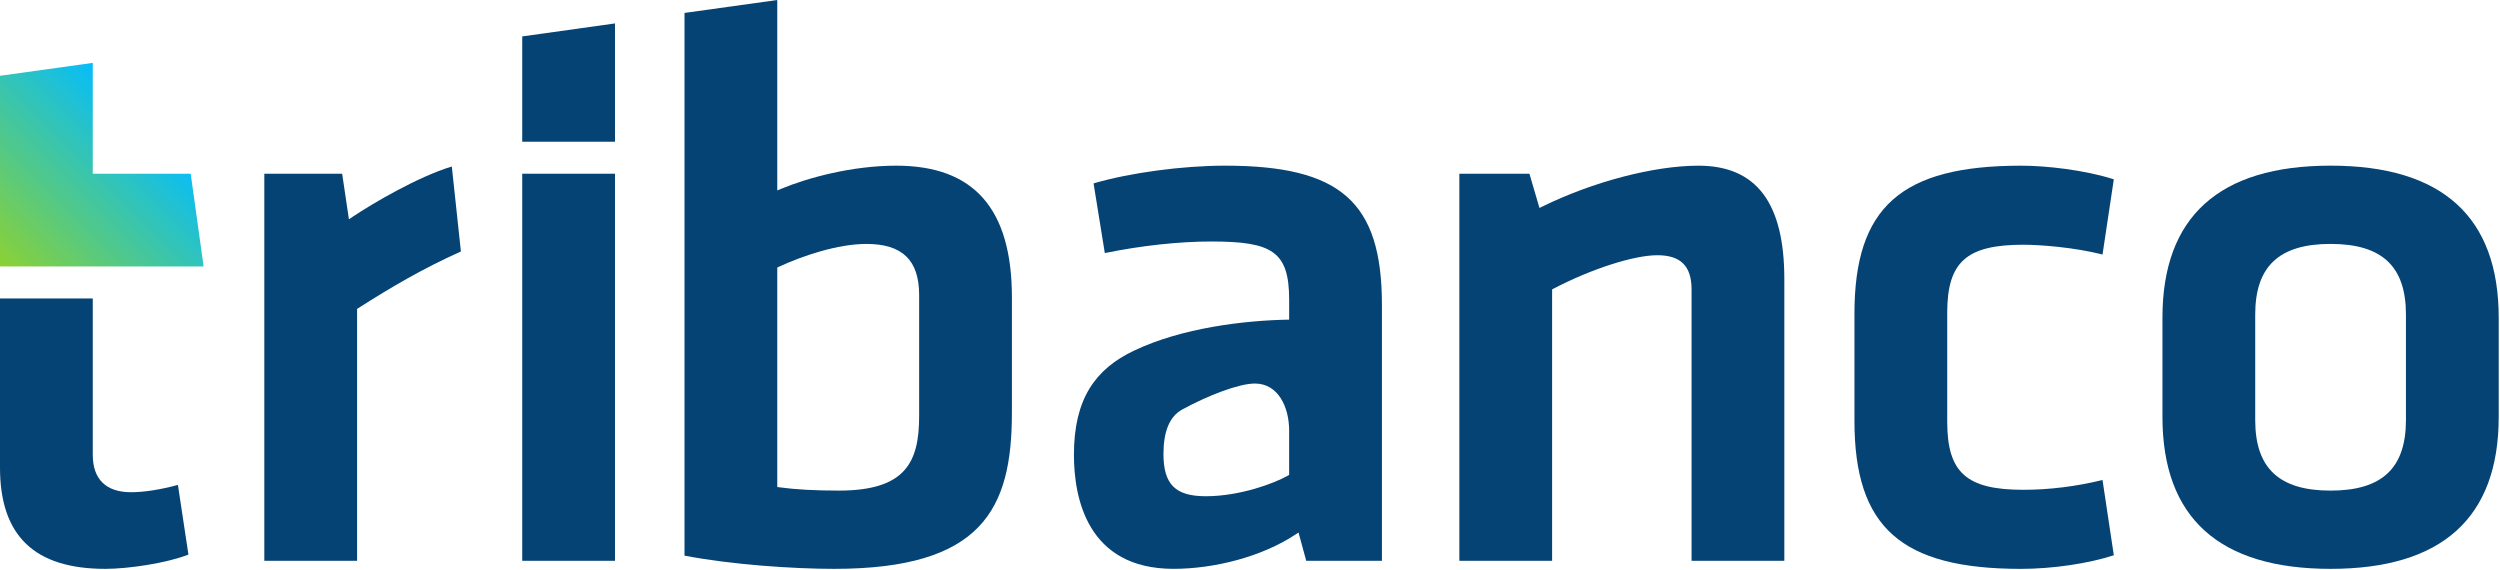
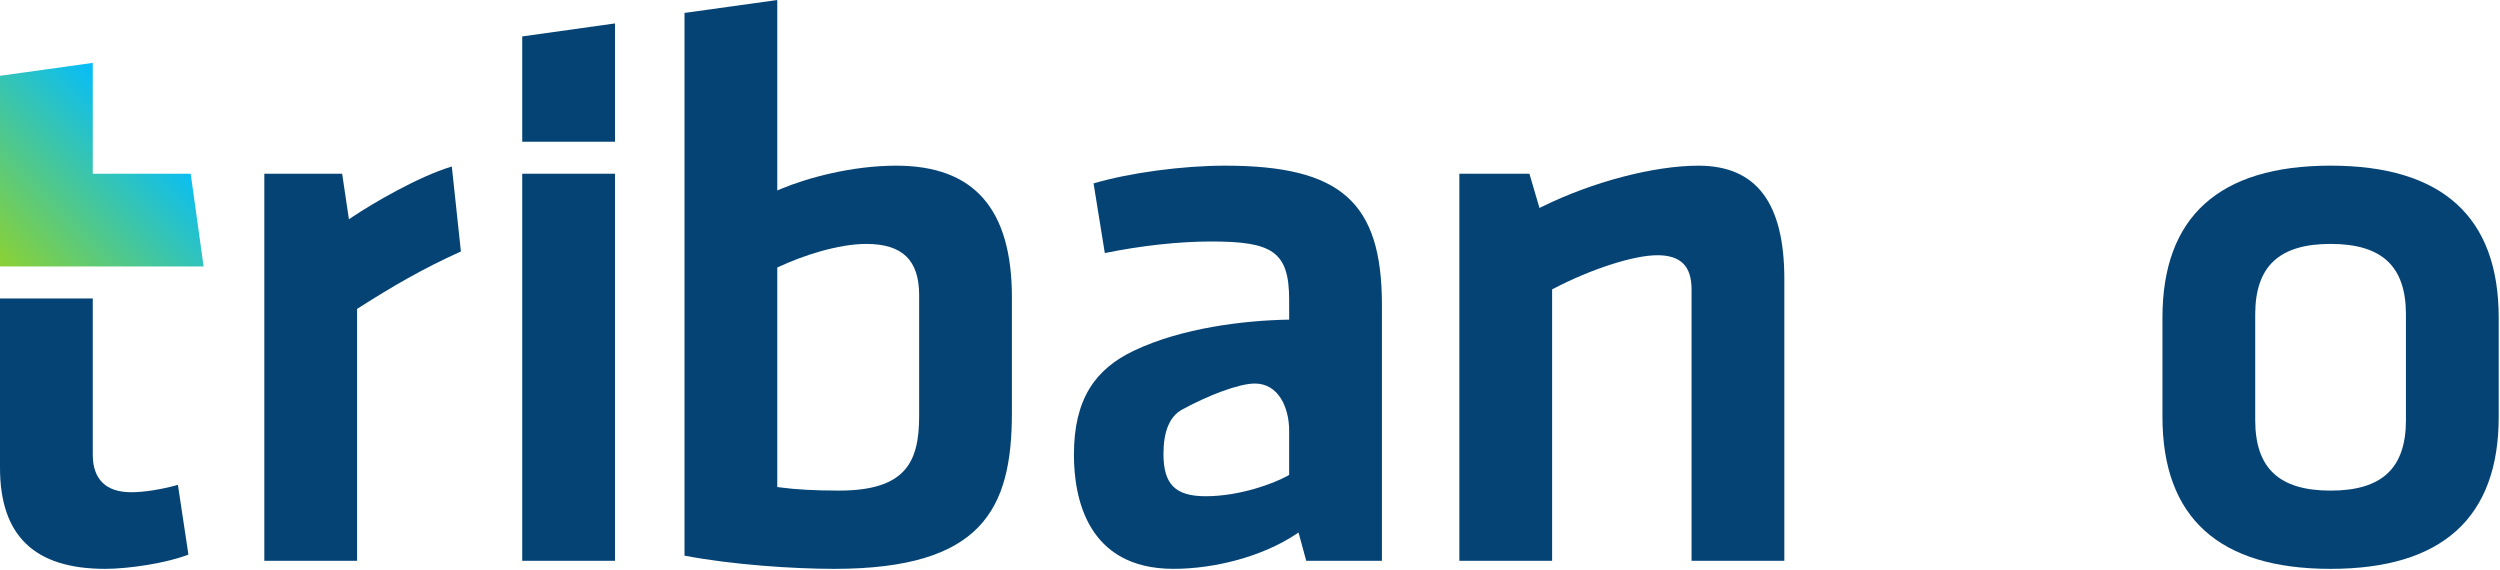
<svg xmlns="http://www.w3.org/2000/svg" width="1725" height="393" viewBox="0 0 1725 393" fill="none">
  <g clip-path="url(#clip0_111_3614)">
    <path d="M64.01 205.95V313.78C64.01 330.69 73.14 339.63 90.42 339.63C99.39 339.63 110.81 337.84 122.77 334.58L130.01 382.66C114.99 388.58 88.61 392.51 72.62 392.51C23.75 392.51 0 369.67 0 322.68V205.95H64.01V205.95Z" fill="#054375" />
    <path d="M311.75 114.88C287.99 122.1 256.81 140.58 243.29 149.6L240.75 151.29L236.09 119.88H182.38V386.96H246.39V213.13L247.29 212.56C270.52 197.78 291.5 185.45 318.02 173.51L311.75 114.88Z" fill="#054375" />
    <path d="M360.34 25.13V97.81H424.35V16.16L360.34 25.13Z" fill="#054375" />
    <path d="M424.35 119.87H360.34V386.95H424.35V119.87Z" fill="#054375" />
    <path d="M698.22 205.29C698.22 144.07 672.1 114.31 618.37 114.31C588.14 114.31 557.55 122.56 538.99 130.29L536.32 131.41V0L472.31 8.92V383.4C505.16 389.69 547.63 392.51 575.52 392.51C677.69 392.51 698.21 351.31 698.21 284.85V205.29H698.22ZM634.21 287.07C634.21 318.83 624.95 338.51 578.87 338.51C562.44 338.51 549.07 337.78 537.99 336.27L536.32 336.04V184.59L537.44 184.07C553.77 176.45 578.2 168.31 597.79 168.31C622.64 168.31 634.21 179.53 634.21 203.62V287.07Z" fill="#054375" />
    <path d="M1167.18 199.72V386.95H1231.19V192.5C1231.19 139.89 1211.81 114.32 1171.92 114.32C1141.34 114.32 1099.09 125.38 1064.29 142.49L1062.23 143.5L1055.31 119.88H1006.95V386.96H1070.96V199.68L1071.99 199.14C1097.93 185.58 1127.35 176.11 1143.54 176.11C1159.67 176.1 1167.18 183.6 1167.18 199.72Z" fill="#054375" />
-     <path d="M1396.14 337.96C1356.84 337.96 1343.58 326.1 1343.58 290.97V215.87C1343.58 180.73 1356.84 168.87 1396.14 168.87C1407.75 168.87 1431.45 170.68 1450.74 175.62L1458.53 123.73C1438.19 117.23 1411.89 114.32 1394.48 114.32C1311.79 114.32 1279.57 142.95 1279.57 216.42V290.42C1279.57 363.89 1311.79 392.52 1394.48 392.52C1416.17 392.52 1441.08 388.85 1458.53 383.13L1450.74 331.2C1432.78 335.62 1413.96 337.96 1396.14 337.96Z" fill="#054375" />
    <path d="M1608.1 392.51C1685.08 392.51 1724.11 357.22 1724.11 287.62V219.19C1724.11 149.59 1685.08 114.3 1608.1 114.3C1531.12 114.3 1492.09 149.59 1492.09 219.19V287.62C1492.09 357.22 1531.12 392.51 1608.1 392.51ZM1556.1 216.97C1556.1 183.77 1572.62 168.3 1608.1 168.3C1643.58 168.3 1660.1 183.77 1660.1 216.97V289.85C1660.1 323.05 1643.58 338.52 1608.1 338.52C1572.62 338.52 1556.1 323.05 1556.1 289.85V216.97Z" fill="#054375" />
    <path d="M0 183.88H140.5L131.58 119.87H64.01V43.38L0 52.3V183.88Z" fill="url(#paint0_linear_111_3614)" />
    <path d="M845.3 114.31C815.7 114.31 779.52 119.21 754.56 126.54L762.32 174.61C787.57 169.46 813.6 166.63 835.84 166.63C877.98 166.63 889.52 173.57 889.52 206.97V220.55C859.02 221.02 815.44 226.16 782.21 242.06C755.82 254.69 741.01 275.17 741.01 313.77C741.01 343.17 749.94 392.5 809.74 392.5C837.98 392.5 870.67 384.12 893.75 368.9L895.98 367.44L901.3 386.94H953.53V210.29C953.52 139.43 925.2 114.31 845.3 114.31ZM889.51 327.69L888.53 328.25C879.17 333.54 855.54 342.4 831.98 342.4C810.97 342.4 802.79 334.21 802.79 313.21C802.79 298.15 806.77 287.44 815.73 282.56C834.03 272.6 854.95 264.64 865.88 264.64C882 264.64 889.51 280.97 889.51 297.09V327.69Z" fill="#054375" />
  </g>
  <defs>
    <linearGradient id="paint0_linear_111_3614" x1="2.23" y1="186.113" x2="104.485" y2="83.857" gradientUnits="userSpaceOnUse">
      <stop stop-color="#8CD133" />
      <stop offset="1" stop-color="#05BDFB" />
    </linearGradient>
    <clipPath id="clip0_111_3614">
      <rect width="1724.11" height="392.52" fill="white" />
    </clipPath>
  </defs>
</svg>